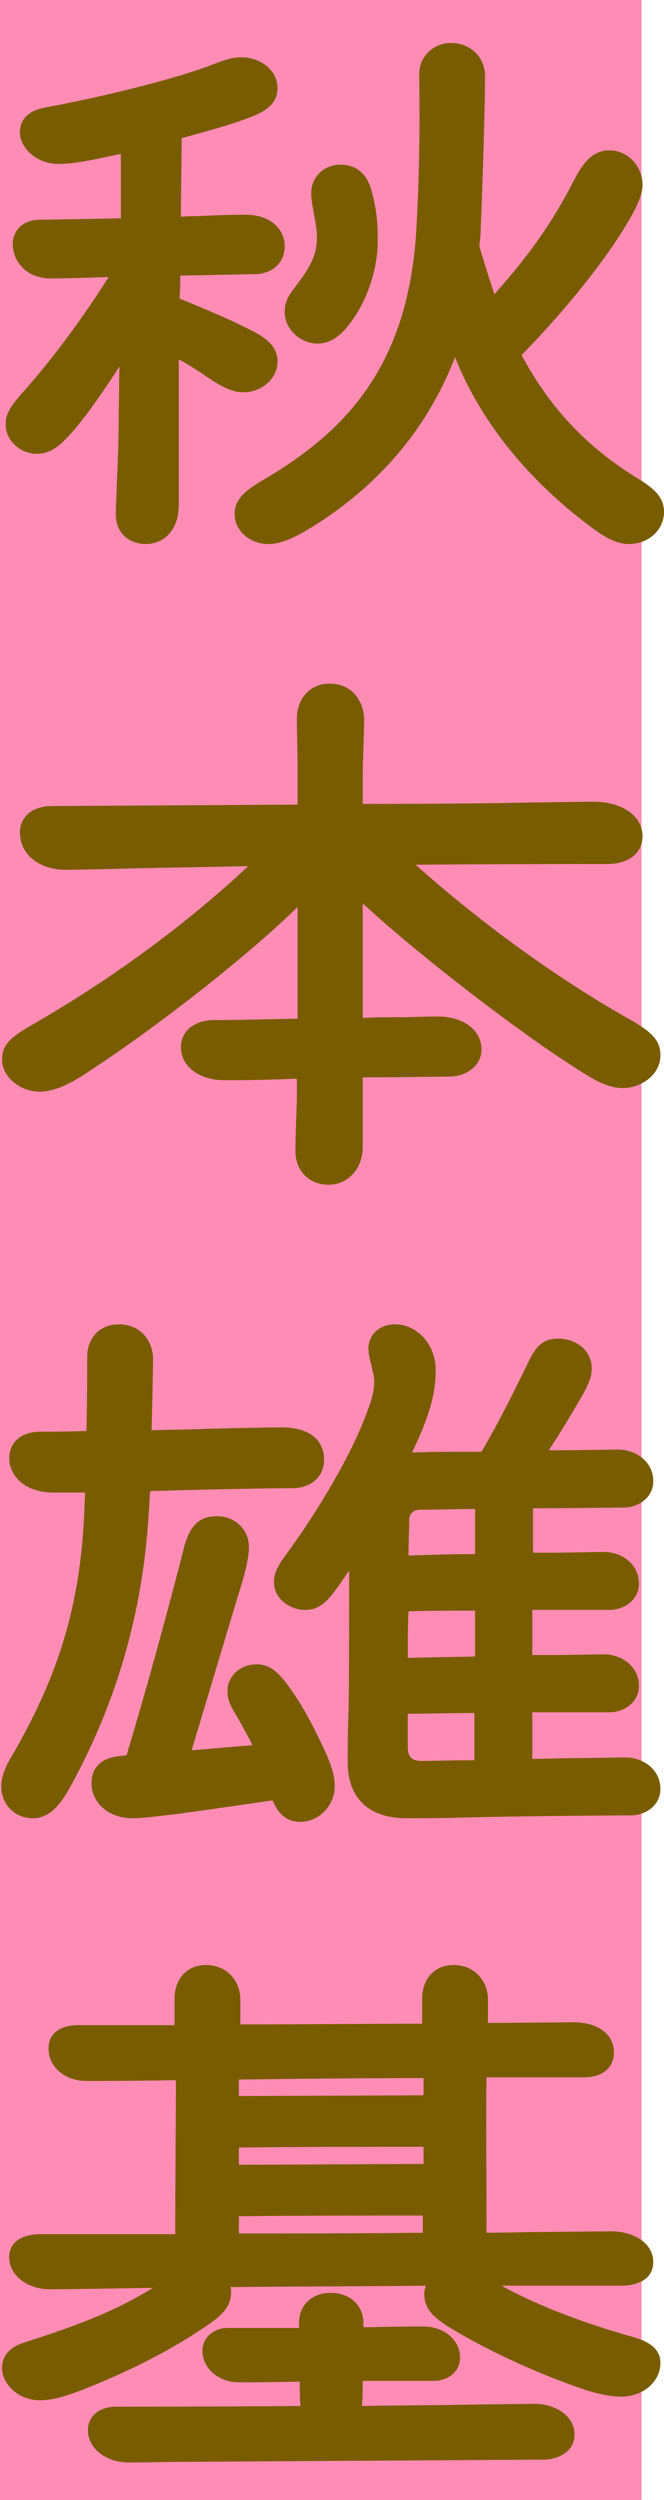
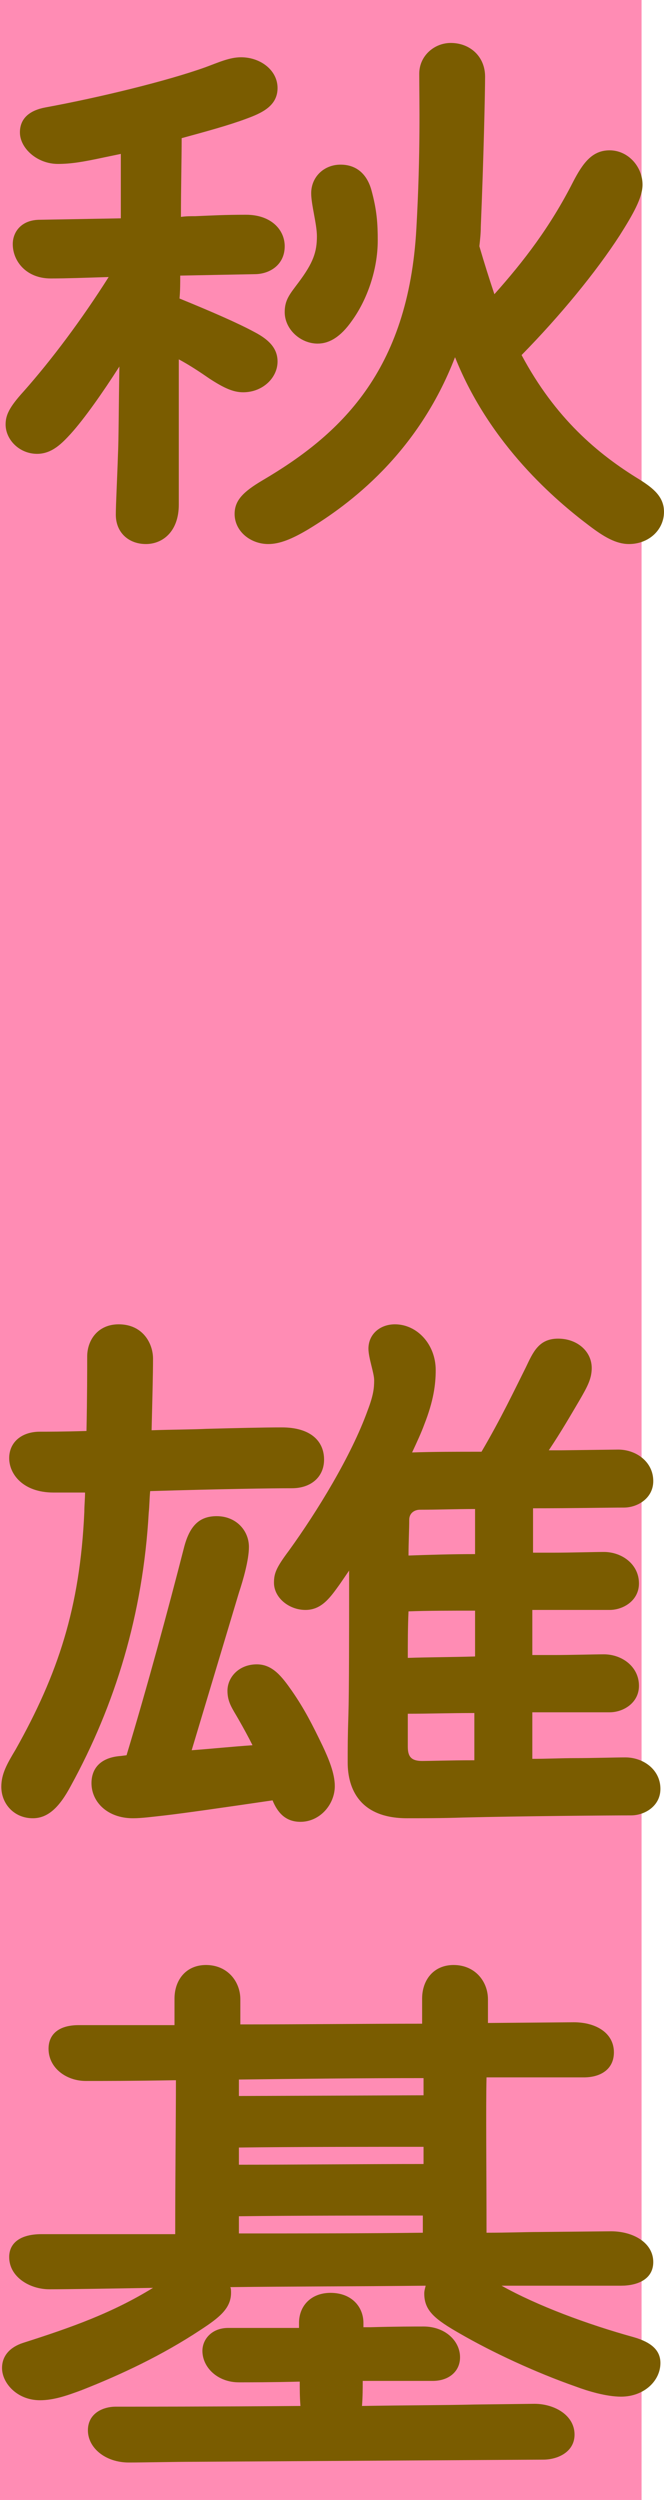
<svg xmlns="http://www.w3.org/2000/svg" id="_レイヤー_2" data-name="レイヤー 2" viewBox="0 0 55.67 209.54">
  <defs>
    <style>
      .cls-1 {
        fill: #ff8cb4;
      }

      .cls-2 {
        fill: #7a5c00;
      }
    </style>
  </defs>
  <g id="_レイヤー_1-2" data-name="レイヤー 1">
    <g>
      <rect class="cls-1" width="53.79" height="209.54" />
      <g>
        <path class="cls-2" d="M17.57,31.74c-.78-.54-1.68-1.14-2.58-1.62v12.18c0,2.22-1.32,3.3-2.76,3.3s-2.52-.96-2.52-2.46c0-.84.12-3.12.18-5.04.06-1.14.06-3.96.12-7.38-1.38,2.16-2.94,4.38-4.08,5.64-.72.78-1.56,1.68-2.82,1.68-1.5,0-2.64-1.2-2.64-2.46,0-.78.3-1.44,1.5-2.76,2.34-2.64,4.86-6,7.14-9.6-1.98.06-3.48.12-4.86.12-2.04,0-3.18-1.44-3.18-2.88,0-1.02.72-2.04,2.28-2.04l6.78-.12v-5.4l-1.44.3c-1.68.36-2.7.54-3.84.54-1.74,0-3.18-1.32-3.18-2.64,0-1.2.84-1.86,2.16-2.1,4.56-.84,10.2-2.22,13.38-3.36,1.14-.42,2.04-.84,3-.84,1.62,0,3.06,1.08,3.06,2.58s-1.32,2.1-2.64,2.58c-1.44.54-3.42,1.08-5.4,1.62,0,1.8-.06,4.14-.06,6.6.42-.06.78-.06,1.2-.06,1.44-.06,2.46-.12,4.26-.12,2.1,0,3.24,1.26,3.24,2.64,0,1.56-1.26,2.34-2.52,2.34l-6.24.12c0,.66,0,1.26-.06,1.92,2.64,1.08,4.86,2.04,6.3,2.82,1.14.6,1.92,1.32,1.92,2.46,0,1.38-1.26,2.58-2.88,2.58-.84,0-1.62-.36-2.82-1.14ZM55.67,42.9c0,1.5-1.26,2.7-2.94,2.7-1.08,0-2.1-.6-3.36-1.56-2.7-2.04-8.28-6.72-11.22-14.1-3.12,8.1-8.88,12.36-12.36,14.46-1.32.78-2.34,1.2-3.3,1.2-1.5,0-2.82-1.08-2.82-2.52,0-1.14.72-1.86,2.34-2.82,6.42-3.78,12.24-9.06,12.9-21.12.36-6.42.24-10.74.24-12.96,0-1.5,1.26-2.58,2.64-2.58,1.62,0,2.88,1.14,2.88,2.82,0,1.26-.12,6.84-.36,12.6,0,.54-.06,1.08-.12,1.62.42,1.44.84,2.76,1.26,4.02,2.46-2.76,4.68-5.64,6.6-9.42.84-1.62,1.62-2.64,3.06-2.64,1.56,0,2.76,1.38,2.76,2.88,0,1.08-.78,2.46-1.92,4.26-1.98,3.06-4.98,6.72-8.22,10.02,2.82,5.28,6.36,8.28,9.9,10.44,1.14.72,2.04,1.44,2.04,2.7ZM25.01,23.7c1.26-1.68,1.56-2.58,1.56-3.9,0-1.02-.48-2.64-.48-3.6,0-1.38,1.08-2.4,2.46-2.4s2.22.84,2.58,2.1c.48,1.74.54,2.88.54,4.26,0,2.46-.9,4.98-2.16,6.72-.96,1.38-1.92,1.92-2.88,1.92-1.44,0-2.76-1.2-2.76-2.64,0-1.02.42-1.5,1.14-2.46Z" />
-         <path class="cls-2" d="M55.37,88.44c0,1.74-1.74,2.76-3.12,2.76-1.62,0-3.06-1.08-5.28-2.52-5.04-3.36-12.48-9.18-16.56-12.96v9.6c1.02-.06,1.98-.06,2.82-.06,1.26,0,2.4-.06,3.54-.06,1.98,0,3.6,1.08,3.6,2.76,0,1.32-1.2,2.28-2.76,2.28-1.08,0-4.02.06-7.2.06v5.88c0,1.74-1.2,3.12-2.88,3.12s-2.76-1.26-2.76-2.76c0-1.2.06-2.7.12-4.38v-1.74c-.72,0-1.38.06-2.04.06-1.5.06-3.36.06-4.08.06-1.86,0-3.6-1.02-3.6-2.76,0-1.62,1.5-2.28,2.7-2.28,1.56,0,4.2-.06,7.08-.12v-9.36c-3.84,3.78-11.1,9.54-16.8,13.32-1.44.96-3.12,2.16-4.86,2.16-1.56,0-3.12-1.2-3.12-2.7s1.14-2.1,3-3.18c7.02-4.08,13.02-8.7,17.64-13.02l-9.48.18c-2.22.06-4.38.12-5.88.12-2.04,0-3.78-1.2-3.78-3.12,0-1.26.96-2.22,2.7-2.22l20.58-.12v-2.94c0-1.38-.06-3.06-.06-4.26,0-1.62,1.02-2.94,2.76-2.94,2.1,0,2.88,1.8,2.88,3,0,1.32-.12,3.48-.12,4.8v2.28c6.36,0,11.94-.06,14.16-.12,1.14,0,3.3-.06,5.22-.06,2.46,0,4.08,1.26,4.08,2.88,0,1.5-1.26,2.34-2.94,2.34-1.26,0-8.16,0-16.08.06,5.64,5.04,12,9.6,17.94,12.96,1.8,1.02,2.58,1.74,2.58,3Z" />
        <path class="cls-2" d="M12.47,126.78c-.48,8.52-2.82,16.14-6.54,22.92-.96,1.8-1.92,2.7-3.18,2.7-1.56,0-2.64-1.2-2.64-2.64,0-1.08.48-1.92,1.2-3.12,3.54-6.3,5.4-11.88,5.76-19.92,0-.54.06-1.08.06-1.62h-2.64c-2.58,0-3.72-1.56-3.72-2.88s1.02-2.22,2.58-2.22c.54,0,2.04,0,3.9-.06.06-2.76.06-5.28.06-6.24,0-1.38.9-2.7,2.64-2.7,2.04,0,2.88,1.62,2.88,2.88s-.06,3.54-.12,6c1.74-.06,3.36-.06,4.62-.12,2.28-.06,4.8-.12,6.3-.12,2.4,0,3.54,1.14,3.54,2.7,0,1.44-1.08,2.4-2.7,2.4s-5.94.06-11.88.24c-.06.6-.06,1.26-.12,1.8ZM27.05,146.34c.48,1.02,1.02,2.28,1.02,3.36,0,1.56-1.26,3-2.88,3-1.26,0-1.92-.78-2.34-1.8-4.08.6-7.44,1.08-9,1.26-1.08.12-1.98.24-2.7.24-2.16,0-3.48-1.38-3.48-2.94,0-1.26.78-2.16,2.46-2.28l.48-.06c1.74-5.76,3.48-12.18,4.8-17.34.48-1.92,1.32-2.7,2.76-2.7,1.62,0,2.7,1.2,2.7,2.58,0,1.08-.48,2.76-.84,3.84l-3.96,13.2c1.62-.12,3.36-.3,5.1-.42-.36-.72-.72-1.38-1.2-2.22-.48-.84-.9-1.38-.9-2.34,0-1.14.96-2.22,2.46-2.22,1.32,0,2.1,1.02,2.94,2.22,1.08,1.56,1.74,2.88,2.58,4.62ZM55.37,149.94c0,1.44-1.32,2.22-2.46,2.22-1.86,0-9.24.06-14.1.18-1.68.06-3.72.06-4.68.06-3.96,0-4.98-2.46-4.98-4.68,0-1.14,0-2.16.06-3.96.06-1.86.06-7.08.06-12.12l-.78,1.14c-.78,1.08-1.5,2.16-2.88,2.16s-2.64-1.02-2.64-2.28c0-.78.18-1.26,1.26-2.7,2.34-3.24,5.22-7.92,6.6-11.76.48-1.26.54-1.86.54-2.52,0-.6-.48-1.86-.48-2.64,0-1.2.96-2.04,2.22-2.04,1.86,0,3.42,1.68,3.42,3.84,0,1.2-.18,2.58-.96,4.56-.24.66-.6,1.44-1.02,2.34,1.68-.06,3.78-.06,5.82-.06,1.62-2.76,2.76-5.16,3.72-7.08.6-1.26,1.08-2.4,2.7-2.4s2.82,1.08,2.82,2.46c0,.9-.36,1.56-1.02,2.7-.78,1.32-1.5,2.58-2.58,4.2h1.02l4.8-.06c1.5,0,2.94,1.02,2.94,2.64,0,1.44-1.32,2.22-2.46,2.22-1.32,0-4.2.06-7.62.06v3.72h1.74c1.38,0,3.42-.06,4.2-.06,1.5,0,2.94,1.02,2.94,2.64,0,1.44-1.32,2.22-2.46,2.22h-6.48v3.78h1.8c1.38,0,3.42-.06,4.2-.06,1.5,0,2.94,1.02,2.94,2.64,0,1.44-1.32,2.22-2.46,2.22h-6.48v3.9c1.26,0,2.46-.06,3.6-.06,1.38,0,3.42-.06,4.2-.06,1.5,0,2.94,1.02,2.94,2.64ZM39.83,135c-2.04,0-4.02,0-5.58.06-.06,1.32-.06,2.64-.06,3.9,1.68-.06,3.66-.06,5.64-.12v-3.84ZM39.77,147.54v-3.96c-1.98,0-3.9.06-5.58.06v2.76c0,.78.24,1.2,1.2,1.2.6,0,2.28-.06,4.38-.06ZM39.83,126.48c-1.56,0-3.18.06-4.62.06-.48,0-.9.3-.9.84,0,.84-.06,1.86-.06,3,1.68-.06,3.6-.12,5.58-.12v-3.78Z" />
        <path class="cls-2" d="M55.37,198.06c0,1.5-1.38,2.82-3.3,2.82-1.26,0-2.82-.48-3.78-.84-3.42-1.2-7.02-2.88-9.72-4.44-2.1-1.2-3-1.92-3-3.36,0-.24.06-.42.12-.66-5.52.06-11.52.06-16.38.12.06.12.06.3.06.48,0,1.32-1.02,2.1-2.58,3.12-3.18,2.1-6.6,3.72-9.96,5.04-1.14.42-2.28.84-3.48.84-1.92,0-3.18-1.44-3.18-2.7,0-1.02.66-1.74,1.74-2.1,4.14-1.32,7.5-2.52,10.92-4.62-3.36.06-7.26.12-8.7.12-1.62,0-3.36-1.02-3.36-2.7,0-1.2.96-1.92,2.7-1.92h11.22c0-5.04.06-9.9.06-12.9h-.18c-3.42.06-5.88.06-7.38.06-1.62,0-3.12-1.08-3.12-2.7,0-1.2.84-1.98,2.52-1.98h8.04v-2.22c0-1.56.96-2.82,2.64-2.82,1.8,0,2.88,1.38,2.88,2.88v2.1c5.1,0,10.74-.06,15.24-.06v-2.1c0-1.56.96-2.82,2.64-2.82,1.8,0,2.88,1.38,2.88,2.88v1.98l7.2-.06c1.86,0,3.36.9,3.36,2.52,0,1.44-1.14,2.1-2.52,2.1h-8.16c-.06,2.7,0,7.56,0,13.02,1.8,0,3.3-.06,4.32-.06l6.12-.06c1.86,0,3.54.96,3.54,2.58,0,1.44-1.32,1.98-2.7,1.98h-10.02c3,1.68,7.2,3.24,11.1,4.32,1.44.42,2.22,1.08,2.22,2.16ZM44.81,201.48c1.68,0,3.36.96,3.36,2.58,0,1.44-1.38,2.1-2.64,2.1l-29.22.18c-1.68,0-4.32.06-5.52.06-1.92,0-3.42-1.2-3.42-2.7,0-1.38,1.2-1.98,2.34-1.98,1.56,0,8.34,0,15.48-.06-.06-.72-.06-1.44-.06-2.04-2.22.06-4.5.06-5.1.06-1.8,0-3.06-1.26-3.06-2.64,0-.96.78-1.92,2.16-1.92h5.94v-.42c0-1.44,1.02-2.52,2.64-2.52,1.8,0,2.76,1.2,2.76,2.52v.36h.6c2.04-.06,3.78-.06,4.44-.06,1.8,0,3.06,1.2,3.06,2.58,0,1.2-.96,1.98-2.28,1.98h-5.88c0,.6,0,1.32-.06,2.1,3.6-.06,6.96-.06,9.42-.12l5.04-.06ZM35.51,175.62v-1.44c-5.1,0-10.74.06-15.48.12v1.38l15.48-.06ZM20.03,181.44c4.5,0,10.8-.06,15.48-.06v-1.44c-4.44,0-10.92,0-15.48.06v1.44ZM20.03,187.2c5.16,0,10.74,0,15.42-.06v-1.44c-4.44,0-10.86,0-15.42.06v1.44Z" />
      </g>
    </g>
  </g>
</svg>